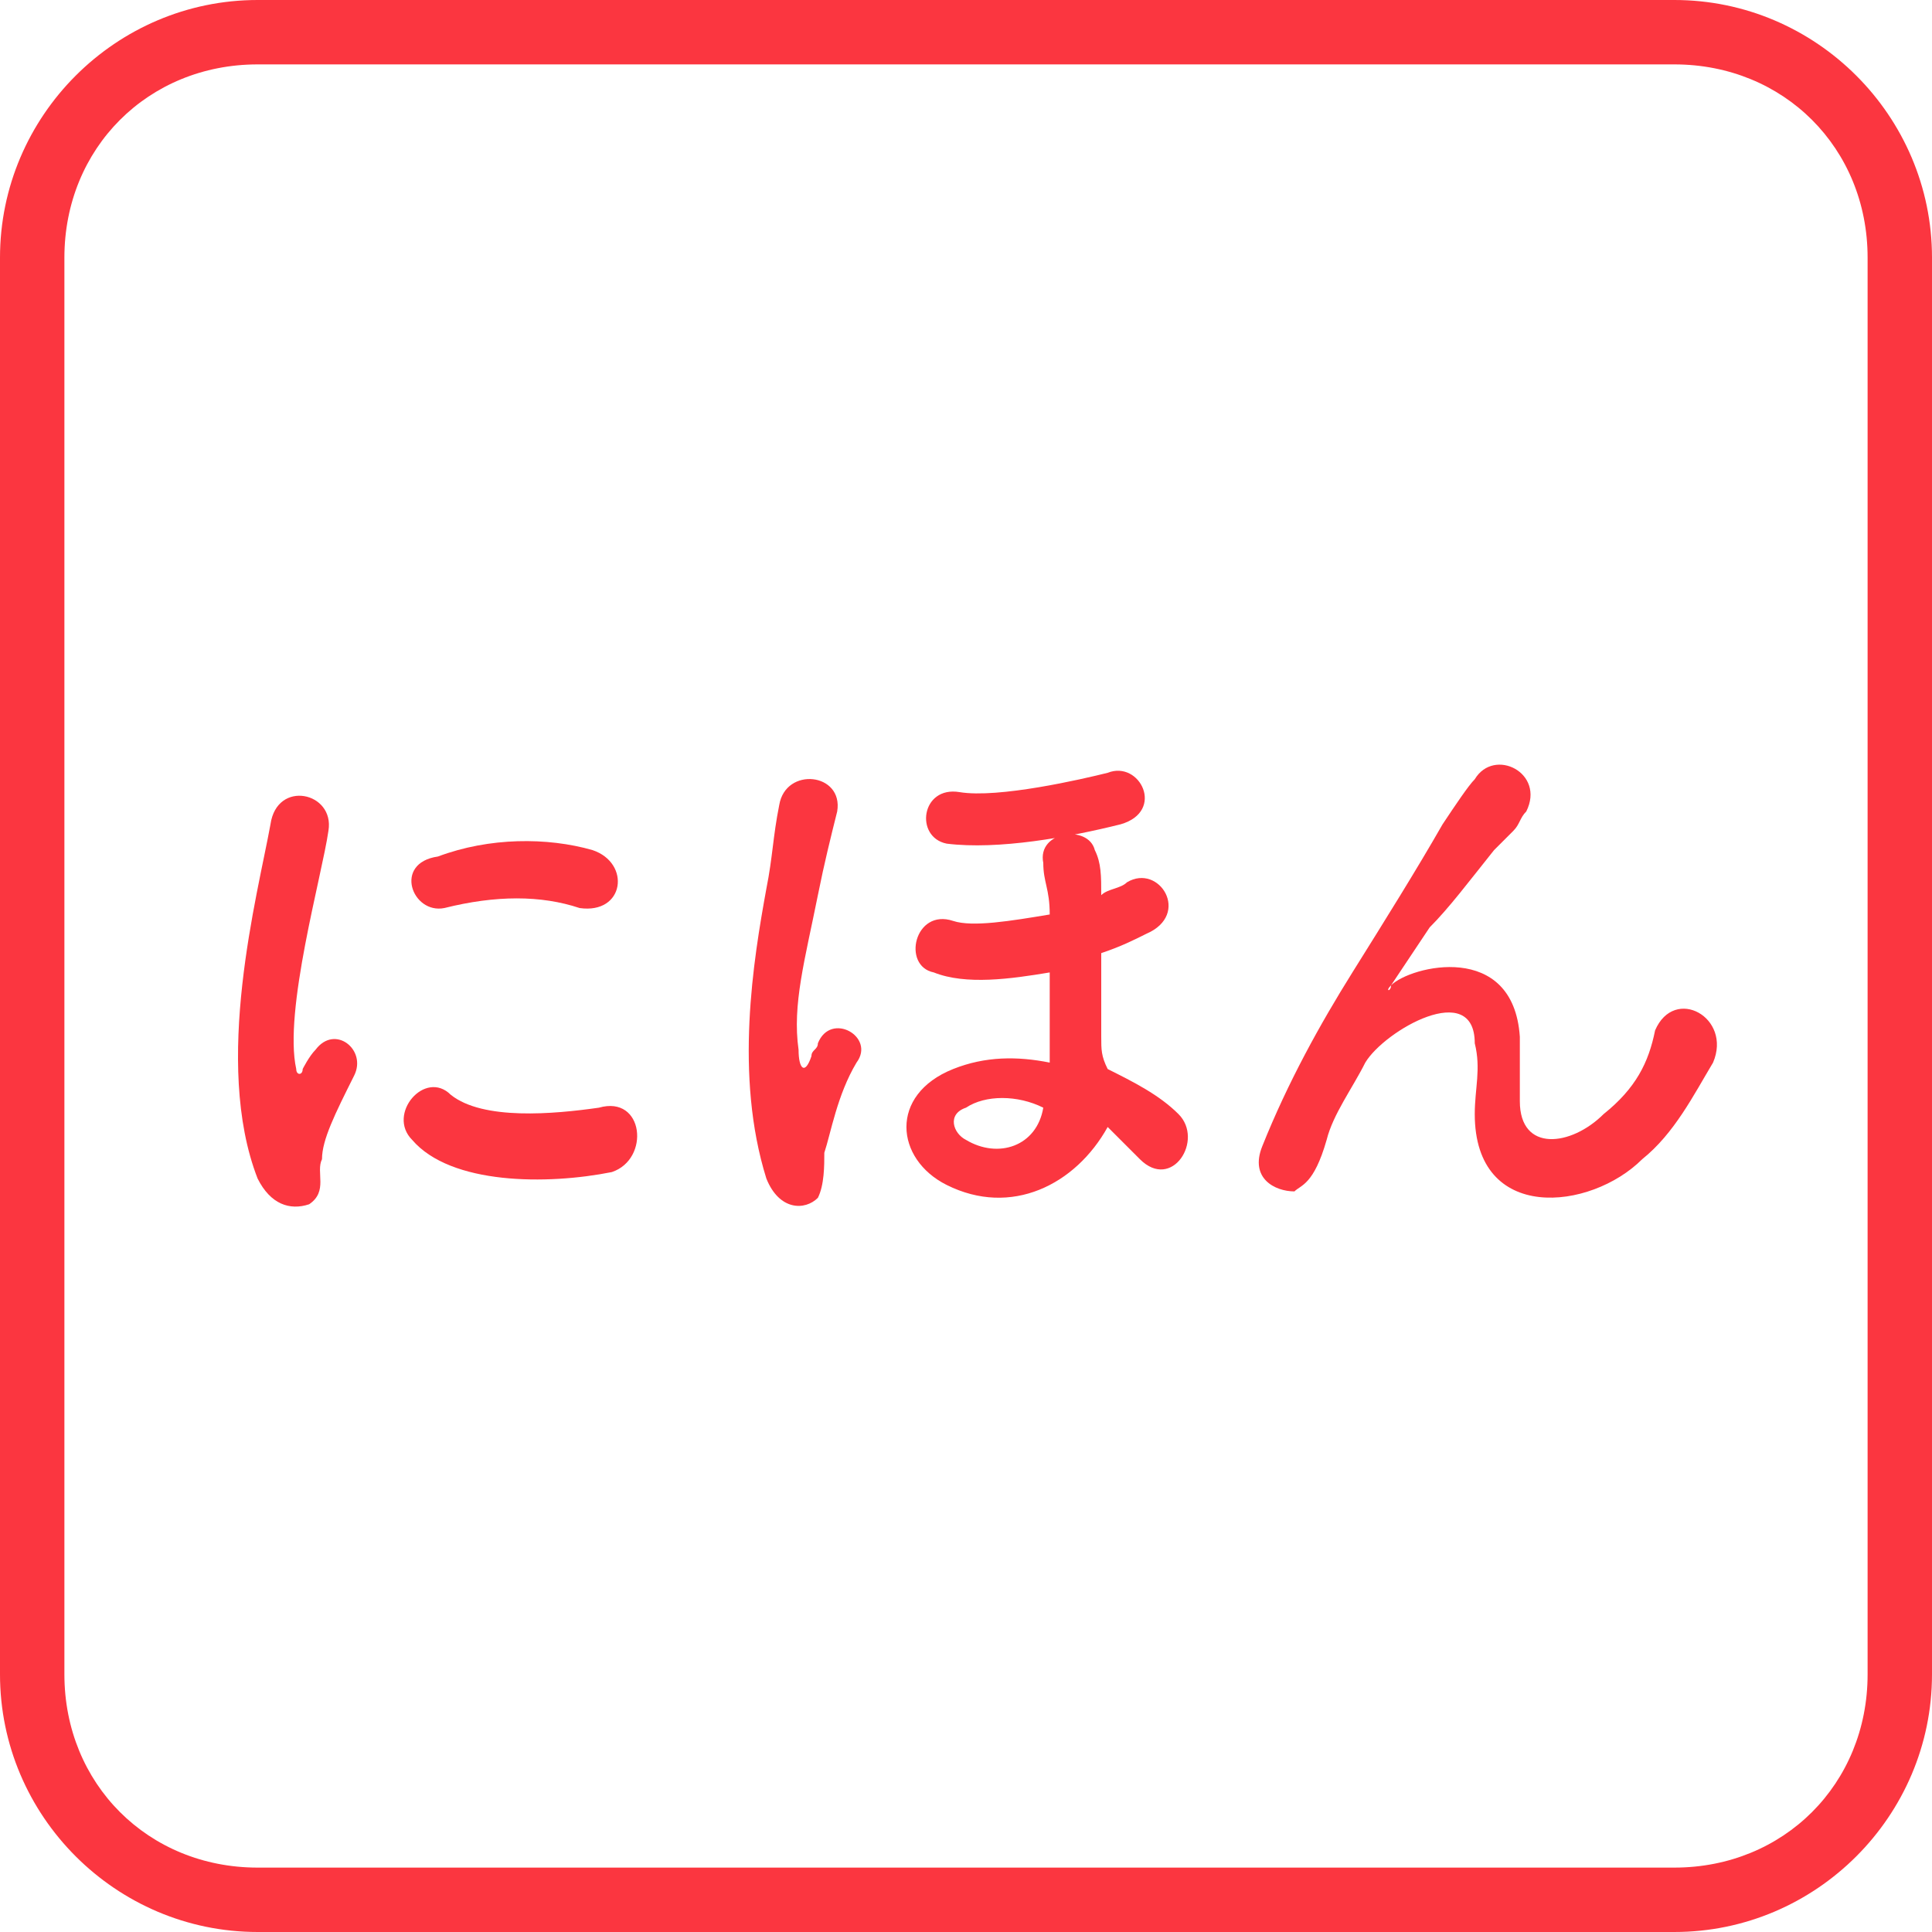
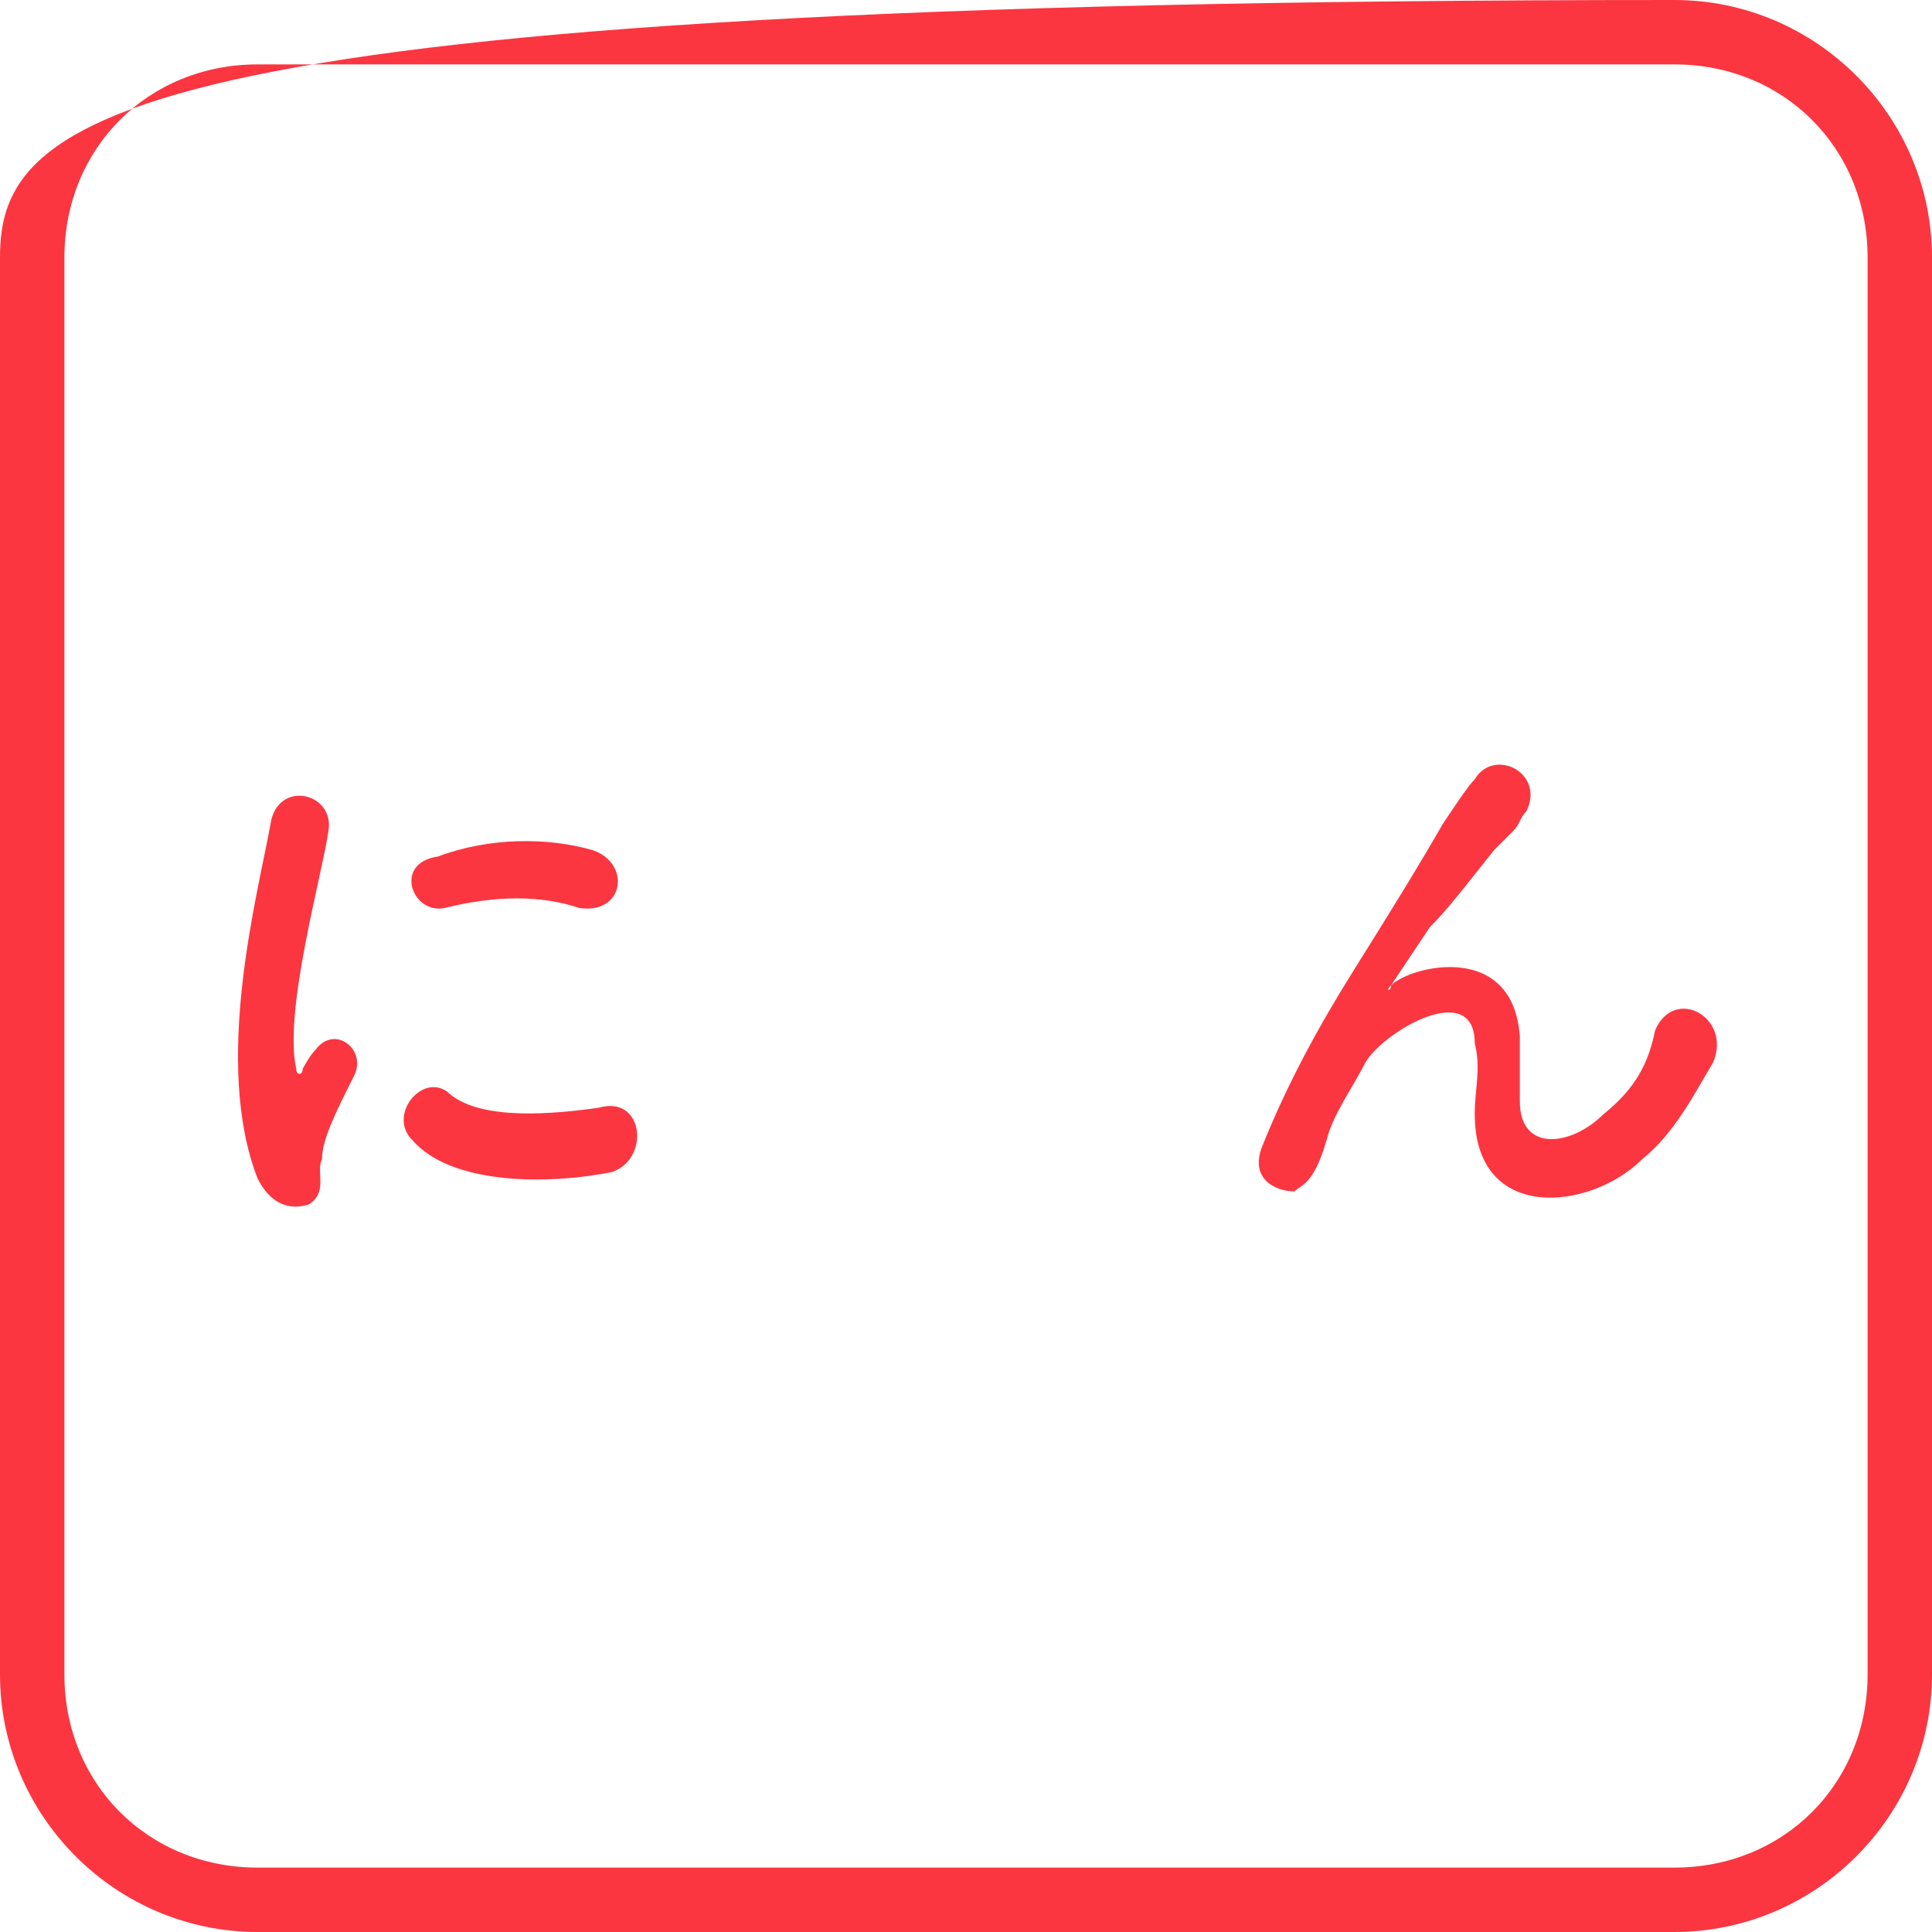
<svg xmlns="http://www.w3.org/2000/svg" version="1.1" id="Layer_1" x="0px" y="0px" viewBox="0 0 30 30" style="enable-background:new 0 0 30 30;" xml:space="preserve">
  <style type="text/css">
	.st0{fill:#FB3640;}
</style>
  <g>
-     <path class="st0" d="M26,1c1.7,0,3,1.3,3,3v22c0,1.7-1.3,3-3,3H4c-1.7,0-3-1.3-3-3V4c0-1.7,1.3-3,3-3H26 M26,0H4C1.8,0,0,1.8,0,4   v22c0,2.2,1.8,4,4,4h22c2.2,0,4-1.8,4-4V4C30,1.8,28.2,0,26,0L26,0z" />
+     <path class="st0" d="M26,1c1.7,0,3,1.3,3,3v22c0,1.7-1.3,3-3,3H4c-1.7,0-3-1.3-3-3V4c0-1.7,1.3-3,3-3H26 M26,0C1.8,0,0,1.8,0,4   v22c0,2.2,1.8,4,4,4h22c2.2,0,4-1.8,4-4V4C30,1.8,28.2,0,26,0L26,0z" />
  </g>
  <g>
    <path class="st0" d="M4,18.3c-0.7-1.8,0-4.4,0.2-5.5c0.1-0.7,1-0.5,0.9,0.1c-0.1,0.7-0.7,2.8-0.5,3.7c0,0.1,0.1,0.1,0.1,0   c0,0,0.1-0.2,0.2-0.3c0.3-0.4,0.8,0,0.6,0.4c-0.3,0.6-0.5,1-0.5,1.3c-0.1,0.2,0.1,0.5-0.2,0.7C4.5,18.8,4.2,18.7,4,18.3z M6.4,17.7   C6,17.3,6.6,16.6,7,17c0.5,0.4,1.6,0.3,2.3,0.2c0.7-0.2,0.8,0.8,0.2,1C8.5,18.4,7,18.4,6.4,17.7z M6.9,14.1   c-0.5,0.1-0.8-0.7-0.1-0.8C7.6,13,8.5,13,9.2,13.2c0.6,0.2,0.5,1-0.2,0.9C8.4,13.9,7.7,13.9,6.9,14.1z" />
-     <path class="st0" d="M11.9,18.3c-0.5-1.6-0.2-3.4,0-4.5c0.1-0.5,0.1-0.8,0.2-1.3c0.1-0.6,1-0.5,0.9,0.1c-0.1,0.4-0.2,0.8-0.3,1.3   c-0.2,1-0.4,1.7-0.3,2.4c0,0.3,0.1,0.4,0.2,0.1c0-0.1,0.1-0.1,0.1-0.2c0.2-0.5,0.9-0.1,0.6,0.3c-0.3,0.5-0.4,1.1-0.5,1.4   c0,0.2,0,0.5-0.1,0.7C12.5,18.8,12.1,18.8,11.9,18.3z M14.7,18.4c-0.8-0.4-0.9-1.4,0.1-1.8c0.5-0.2,1-0.2,1.5-0.1   c0-0.1,0-0.1,0-0.2c0-0.5,0-0.8,0-1.2c-0.6,0.1-1.3,0.2-1.8,0c-0.5-0.1-0.3-1,0.3-0.8c0.3,0.1,0.9,0,1.5-0.1c0-0.4-0.1-0.5-0.1-0.8   c-0.1-0.5,0.7-0.6,0.8-0.2c0.1,0.2,0.1,0.4,0.1,0.7c0.1-0.1,0.3-0.1,0.4-0.2c0.5-0.3,1,0.5,0.3,0.8c-0.2,0.1-0.4,0.2-0.7,0.3   c0,0.4,0,0.7,0,1.3c0,0.2,0,0.3,0.1,0.5c0.4,0.2,0.8,0.4,1.1,0.7c0.4,0.4-0.1,1.2-0.6,0.7c-0.2-0.2-0.3-0.3-0.5-0.5   C16.7,18.4,15.7,18.9,14.7,18.4z M14.7,13.1c-0.5-0.1-0.4-0.9,0.2-0.8c0.6,0.1,1.9-0.2,2.3-0.3c0.5-0.2,0.9,0.6,0.2,0.8   C16.6,13,15.5,13.2,14.7,13.1z M16.2,17.2c-0.4-0.2-0.9-0.2-1.2,0c-0.3,0.1-0.2,0.4,0,0.5C15.5,18,16.1,17.8,16.2,17.2L16.2,17.2z" />
    <path class="st0" d="M22.9,17.3c0-0.4,0.1-0.7,0-1.1c0-1-1.4-0.2-1.7,0.3c-0.2,0.4-0.5,0.8-0.6,1.2c-0.2,0.7-0.4,0.7-0.5,0.8   c-0.3,0-0.7-0.2-0.5-0.7c0.4-1,0.9-1.9,1.4-2.7c0.5-0.8,1-1.6,1.4-2.3c0.2-0.3,0.4-0.6,0.5-0.7c0.3-0.5,1.1-0.1,0.8,0.5   c-0.1,0.1-0.1,0.2-0.2,0.3c-0.1,0.1-0.2,0.2-0.3,0.3c-0.4,0.5-0.7,0.9-1,1.2c-0.2,0.3-0.4,0.6-0.6,0.9c-0.1,0.1,0,0.1,0,0   c0.3-0.3,1.9-0.7,2,0.8c0,0.4,0,0.7,0,1c0,0.8,0.8,0.7,1.3,0.2c0.5-0.4,0.7-0.8,0.8-1.3c0.3-0.7,1.2-0.2,0.9,0.5   c-0.3,0.5-0.6,1.1-1.1,1.5C24.7,18.8,22.9,19,22.9,17.3z" />
  </g>
</svg>